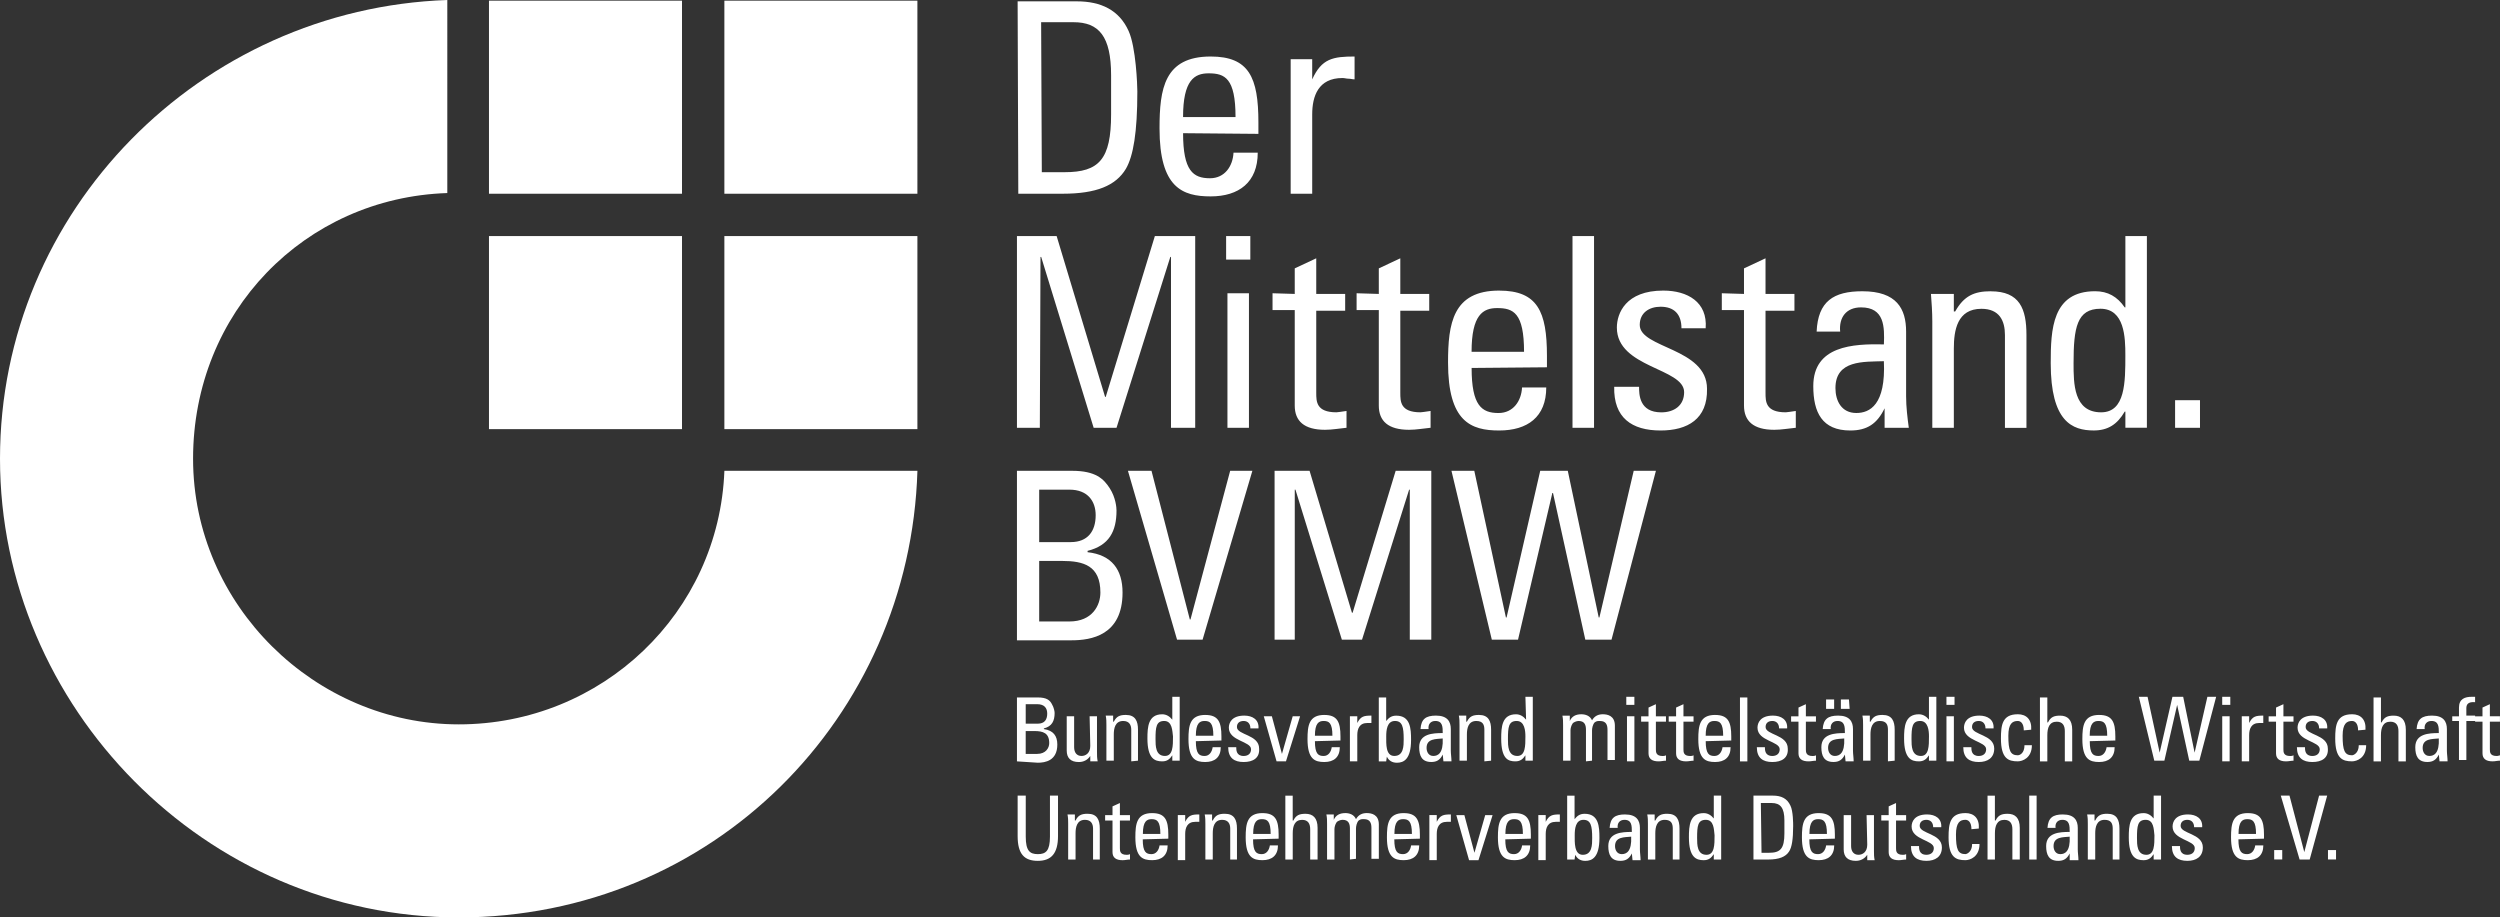
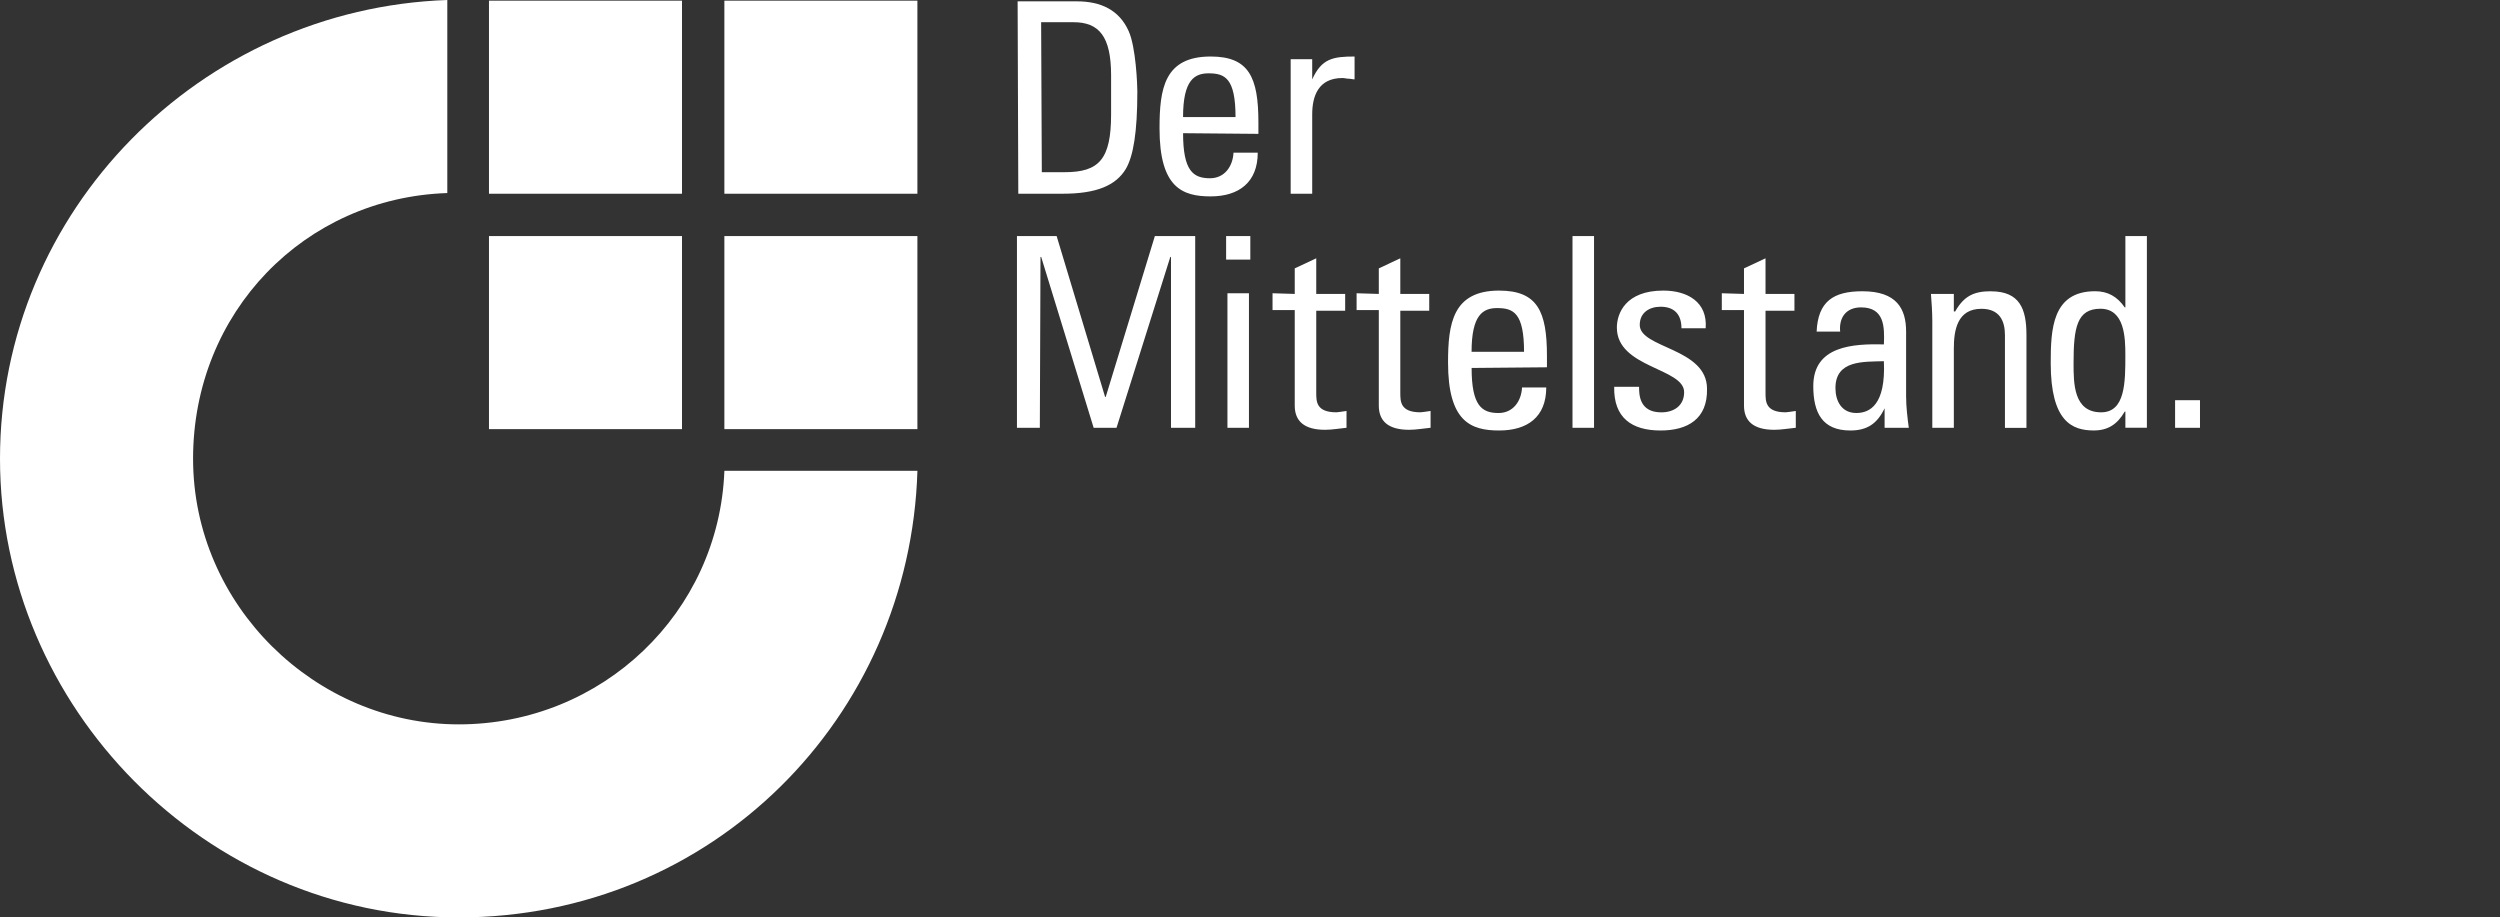
<svg xmlns="http://www.w3.org/2000/svg" id="svg870" width="1001.94" height="367.68" viewBox="0 0 1001.94 367.68">
  <rect x="0" y="0" width="1001.94" height="367.68" fill="#333333" stroke="none" />
  <defs>
    <style>
      .cls-1 {
        fill: #fff;
        stroke-width: 0px;
      }
    </style>
  </defs>
  <path id="Shape" class="cls-1" d="m179.26,0C80.33,3.5,0,84.37,0,183.84s82.21,183.84,183.84,183.84,180.87-80.06,183.84-178.99h-77.36c-2.16,56.88-49.06,101.62-106.47,101.62s-106.47-47.71-106.47-106.47,44.75-104.59,101.89-106.47V0Zm16.71.27v77.37h77.36V.27h-77.36Zm94.34,0v77.37h77.36V.27h-77.36Zm-94.34,94.34v77.37h77.36v-77.37h-77.36Zm94.34,0v77.37h77.36v-77.37h-77.36Z" />
  <path id="polygon365" class="cls-1" d="m407.84.54l.27,77.1h17.79c13.48,0,21.29-3.24,25.33-9.98,2.97-5.12,4.59-14.56,4.59-31,0-2.43-.54-17.79-3.51-24.26-3.77-8.36-11.05-11.86-20.75-11.86h-23.72Zm9.43,8.36h12.94c10.24,0,15.09,5.66,15.09,21.29v15.64c0,18.06-4.85,23.18-18.6,23.18h-9.17l-.27-60.11Zm67.93,13.75c-18.6,0-20.49,12.94-20.49,28.84,0,23.72,9.17,27.22,20.49,27.22s18.87-5.66,18.87-17.52h-9.71c-.27,5.39-3.5,10.25-9.43,10.25-6.74,0-10.78-2.96-10.78-18.06l30.19.27v-4.59c0-18.06-3.77-26.41-19.14-26.41h0Zm57.68,0c-8.63,0-13.21.81-16.98,9.17v-8.09h-8.63v53.91h8.63v-31.81c0-7.28,2.43-14.56,12.13-14.56.81,0,1.62.27,2.43.27s1.61.27,2.42.27v-9.17Zm-58.49,6.74c6.47,0,10.78,1.89,10.78,17.52h-21.03c0-14.83,4.58-17.52,10.25-17.52Zm-76.82,65.23v76.82h9.17l.27-68.47h.27l21.03,68.47h9.17l21.56-68.47h.27v68.47h9.7v-76.82h-16.17l-19.68,64.43h-.27l-19.41-64.43h-15.9Zm83.83,0v9.43h9.7v-9.43h-9.7Zm138.82,0v76.82h8.63v-76.82h-8.63Zm221.58,0v28.57h-.27c-2.97-4.31-6.73-6.47-11.86-6.47-17.25,0-17.79,15.36-17.79,28.84,0,23.45,8.63,26.96,17.25,26.96,5.66,0,9.43-2.43,12.4-7.55h.27v6.47h8.62v-76.82h-8.62Zm-324.28,8.9l-8.62,4.04v10.24l-8.9-.27v6.74h8.9v38.28c0,6.2,3.77,9.7,12.13,9.7,2.97,0,5.66-.54,8.62-.81v-6.74c-1.89.27-3.5.54-4.04.54-8.09,0-8.09-4.31-8.09-7.82v-32.89h11.59v-6.74h-11.59v-14.28Zm33.69,0l-8.62,4.04v10.24l-8.9-.27v6.74h8.9v38.28c0,6.2,3.77,9.7,12.13,9.7,2.97,0,5.66-.54,8.62-.81v-6.74c-1.89.27-3.5.54-4.04.54-8.09,0-8.09-4.31-8.09-7.82v-32.89h11.59v-6.74h-11.59v-14.28Zm146.37,0l-8.63,4.04v10.24l-8.89-.27v6.74h8.89v38.28c0,6.2,3.77,9.7,12.13,9.7,2.97,0,5.66-.54,8.63-.81v-6.74c-1.89.27-3.5.54-4.04.54-8.09,0-8.09-4.31-8.09-7.82v-32.89h11.59v-6.74h-11.59v-14.28Zm-106.75,12.94c-18.6,0-20.49,13.21-20.49,28.85,0,23.72,9.16,27.22,20.49,27.22s18.87-5.39,18.87-17.25h-9.7c-.27,5.39-3.5,10.25-9.43,10.25-6.74,0-10.78-2.97-10.78-18.06l30.19-.27v-4.58c0-17.79-3.78-26.15-19.14-26.15h0Zm65.77,0c-15.1,0-18.6,9.16-18.6,14.83,0,16.17,26.96,16.18,26.96,25.88,0,5.39-4.04,8.09-9.16,8.09-8.9,0-8.9-7.28-8.9-10.25h-9.97c-.27,12.4,7,17.52,18.6,17.52,10.78,0,18.87-4.58,18.6-16.71,0-16.44-26.96-16.17-26.96-25.61,0-4.85,3.77-7.28,8.36-7.28,5.39,0,8.36,2.97,8.36,8.63h9.7c.81-10.51-7.28-15.1-16.98-15.1h0Zm79.79.27c-11.59,0-17.79,4.04-18.33,16.17h9.43c-.54-5.66,2.42-9.71,8.36-9.71,9.43,0,9.44,7.82,9.17,14.83-12.4-.27-28.3.54-28.3,16.72,0,10.51,3.5,17.79,14.83,17.79,6.74,0,10.78-2.7,13.75-8.9v7.82h9.7c-.54-4.04-1.08-8.35-1.08-12.67v-25.88c0-9.16-3.77-16.17-17.52-16.17h0Zm51.49,0c-6.74,0-10.78,1.89-14.29,8.09h-.54v-7.01h-9.17c.27,3.5.54,7.28.54,11.06v42.59h8.63v-31.8c0-7.28,1.35-15.9,11.05-15.9,7.28,0,9.43,4.85,9.43,10.51v37.2h8.62v-37.2c0-10.51-2.69-17.52-14.28-17.52h0Zm-305.95.81v53.91h8.62v-53.91h-8.62Zm108.09,5.93c6.47,0,10.78,1.89,10.78,17.52h-21.03c0-14.83,4.58-17.52,10.25-17.52Zm241.79.27c9.7,0,9.98,11.59,9.98,18.6,0,10.78,0,22.91-9.71,22.91-11.05,0-11.05-11.59-11.05-19.68,0-14.29,1.35-21.83,10.78-21.83Zm-86.8,21.02c.81,17.52-5.66,20.76-11.05,20.76-5.93,0-8.36-4.86-8.36-9.98,0-11.32,11.32-10.51,19.41-10.78Zm116.71,15.64v11.05h9.98v-11.05h-9.98Z" />
-   <path id="path398" class="cls-1" d="m407.57,188.69v67.93h21.83c7.82,0,20.49-1.89,20.49-19.14,0-9.16-4.31-15.1-14.01-16.17v-.54c8.63-2.16,11.59-7.82,11.59-16.17,0-1.08-.27-5.12-2.7-8.9s-5.66-7.01-15.1-7.01h-22.1Zm44.48,0l19.68,67.66h10.24l19.95-67.66h-8.9l-15.9,59.57h-.27l-15.36-59.57h-9.43Zm58.77,0v67.66h8.09v-60.11h.27l18.6,60.11h8.09l18.87-60.11h.27v60.11h8.62v-67.66h-14.28l-17.25,56.88h-.27l-16.98-56.88h-14.01Zm70.89,0l16.17,67.66h10.51l13.75-58.76h.27l12.94,58.76h10.51l17.79-67.66h-8.9l-13.75,58.77h-.27l-12.4-58.77h-11.05l-13.48,58.77h-.27l-12.67-58.77h-9.17Zm-165.23,7.55h12.13c7.28,0,10.51,4.58,10.51,10.24,0,6.47-3.23,10.78-9.97,10.78h-12.67v-21.02Zm0,28.57h9.16c8.63,0,15.37,1.88,15.37,12.67,0,5.12-3.23,11.59-12.4,11.59h-12.13v-24.26Z" />
-   <path id="path408" class="cls-1" d="m469.83,279.26v9.17c-1.08-1.35-2.43-2.16-4.04-2.16-5.66,0-5.93,5.13-5.93,9.71,0,8.09,2.96,9.16,5.93,9.16,1.89,0,2.97-.8,4.04-2.42v2.15h2.96v-25.61h-2.96Zm141.52,0l.27,9.17c-1.08-1.35-2.43-2.16-4.04-2.16-5.66,0-5.93,5.13-5.93,9.71,0,8.09,2.69,9.16,5.66,9.16,1.89,0,2.97-.8,4.04-2.42v2.15h2.96v-25.61h-2.96Zm40.43,0v3.24h3.24v-3.24h-3.24Zm121.3,0v9.17c-1.08-1.35-2.43-2.16-4.04-2.16-5.66,0-5.93,5.13-5.93,9.71,0,8.09,2.96,9.16,5.93,9.16,1.89,0,2.97-.8,4.04-2.42v2.15h2.96v-25.61h-2.96Zm7.01,0v3.24h3.24v-3.24h-3.24Zm77.1,0l6.2,25.61h4.04l5.12-22.37,4.85,22.37h4.04l6.74-25.61h-3.51l-5.12,22.38-4.58-22.38h-4.31l-5.12,22.38-4.85-22.38h-3.5Zm33.42,0v3.24h3.24v-3.24h-3.24Zm100.01,0c-2.7,0-5.12.81-5.12,4.31v3.51h-2.7v1.88h2.7v15.64h2.96v-15.64h3.51v.27h2.96v12.67c0,2.16,1.35,3.23,4.04,3.23,1.08,0,1.89-.27,2.96-.27v-2.15c-.81.27-1.08.27-1.35.27-2.7,0-2.7-1.62-2.7-2.7v-11.05h4.04v-2.16h-4.04v-4.85l-2.96,1.35v3.51h-2.96v-.27h-3.51v-2.96c0-1.35.54-2.7,3.51-2.43v-2.16h-1.35Zm-583.05.27v25.61l8.36.54c2.97,0,7.82-.81,7.82-7.28,0-3.5-1.62-5.66-5.39-6.2v-.27c3.23-.81,4.31-2.97,4.31-6.2,0-.54-.27-2.16-1.08-3.51-.81-1.62-2.16-2.7-5.66-2.7h-8.36Zm145.02,0v25.61h2.96l.27-1.88c.81,1.62,2.16,2.43,4.04,2.43,2.7,0,5.66-1.35,5.66-9.17,0-4.58-.27-9.7-5.93-9.7-1.89,0-2.97.81-4.04,2.15v-9.43h-2.96Zm144.75,0v25.61h2.96v-25.61h-2.96Zm120.22,0v25.61h2.96v-10.51c0-2.97.81-5.39,3.77-5.39,2.43,0,3.24,1.61,3.24,3.77v12.13h2.96v-12.67c0-4.04-1.89-5.66-4.85-5.66-2.43,0-3.77.54-4.85,2.7h-.27v-9.98h-2.96Zm133.7,0v25.61h2.97v-10.51c0-2.97.8-5.39,3.77-5.39,2.43,0,3.24,1.61,3.24,3.77v12.13h2.96v-12.67c0-4.04-1.89-5.66-4.85-5.66-2.43,0-3.77.54-4.85,2.7h-.27v-9.98h-2.97Zm-219.41.81v3.77h3.23v-3.77h-3.23Zm5.93,0v3.77h3.51l-.27-3.77h-3.23Zm-326.7,1.88h4.58c2.97,0,4.04,1.62,4.04,3.77,0,2.43-1.08,4.04-3.77,4.04h-4.85v-7.82Zm252.57,0l-2.96,1.35v3.51h-2.96v2.16h2.96v12.67c0,2.16,1.35,3.23,4.04,3.23,1.08,0,1.89-.27,2.96-.27v-2.15c-.54.27-1.08.27-1.35.27-2.7,0-2.7-1.62-2.7-2.7v-11.05h4.04v-2.16h-4.04v-4.85Zm11.05,0l-2.96,1.35v3.51h-2.96v2.16h2.96v12.67c0,2.16,1.35,3.23,4.04,3.23,1.08,0,1.89-.27,2.96-.27v-2.15c-.54.27-1.08.27-1.35.27-2.7,0-2.7-1.62-2.7-2.7v-11.05h4.04v-2.16h-4.04v-4.85Zm49.06,0l-2.97,1.35v3.51h-2.96v2.16h2.96v12.67c0,2.16,1.35,3.23,4.04,3.23,1.08,0,1.89-.27,2.97-.27v-2.15c-.54.27-1.08.27-1.35.27-2.7,0-2.7-1.62-2.7-2.7v-11.05h4.04v-2.16h-4.04v-4.85Zm191.39,0l-2.97,1.35v3.51h-2.96v2.16h2.96v12.67c0,2.16,1.35,3.23,4.04,3.23,1.08,0,1.89-.27,2.97-.27v-2.15c-.54.27-1.08.27-1.35.27-2.7,0-2.7-1.62-2.7-2.7v-11.05h4.04v-2.16h-4.04v-4.85Zm-281.42,4.04c-2.16,0-3.78.81-4.59,2.7v-2.15h-2.96c.27,1.35.27,2.43.27,3.77v14.28h2.97v-12.13c0-.81.27-1.89.81-2.7.27-.54,1.62-1.08,2.43-1.08,2.43,0,2.96,1.62,2.96,3.51v12.67l2.43-.27v-12.13c0-.81.27-2.42,1.08-3.23.81-.54,1.08-.54,2.15-.54,2.43,0,2.97,1.62,2.97,3.51v12.13h2.96v-13.75c0-4.04-2.97-4.59-4.85-4.59-1.62,0-3.23.54-4.31,2.43-.81-1.89-2.69-2.43-4.31-2.43h0Zm174.94,0c-6.2,0-6.74,4.32-6.74,9.71,0,8.09,2.97,9.16,6.74,9.16,1.89,0,5.66-1.34,5.66-6.47h-2.96c0,3.23-1.89,4.04-2.7,4.04-2.97,0-3.77-1.89-3.77-7.82,0-4.85,1.62-5.93,3.77-5.93,1.08,0,2.42.81,2.42,3.77l2.97-.27c.27-4.04-1.89-6.2-5.39-6.2h0Zm133.97,0c-6.2,0-6.74,4.32-6.74,9.71,0,8.09,2.97,9.16,6.74,9.16,1.89,0,5.66-1.34,5.66-6.47h-2.96c0,3.23-2.16,4.04-2.7,4.04-2.97,0-3.77-1.89-3.77-7.82,0-4.85,1.62-5.93,3.77-5.93,1.08,0,2.43.81,2.43,3.77l2.96-.27c.27-4.04-1.89-6.2-5.39-6.2h0Zm-491.4.27c-2.43,0-3.77.54-4.85,2.7h-.27v-2.43h-2.97c.27,1.35.27,2.43.27,3.77v14.28h2.96v-10.51c0-2.43.54-5.39,3.77-5.39,2.43,0,3.23,1.62,3.23,3.51v12.67l2.7-.27v-12.4c0-3.5-1.08-5.93-4.85-5.93h0Zm31.81,0c-6.2,0-6.74,4.31-6.74,9.7,0,8.09,2.97,9.17,6.74,9.17s6.2-1.89,6.2-5.93h-3.24c-.27,1.89-1.35,3.51-3.23,3.51-2.16,0-3.51-.81-3.51-5.93l10.25-.27v-1.62c0-5.93-1.35-8.62-6.47-8.62Zm47.71,0c-6.2,0-6.74,4.31-6.74,9.7,0,8.09,2.97,9.17,6.74,9.17s6.2-1.89,6.2-5.93h-3.23c-.27,1.89-1.35,3.51-3.24,3.51-2.16,0-3.5-.81-3.5-5.93l10.24-.27v-1.62c0-5.93-1.35-8.62-6.47-8.62Zm62,0c-2.43,0-3.77.54-4.85,2.7h-.27v-2.43h-2.97c.27,1.35.27,2.43.27,3.77v14.28h2.96v-10.51c0-2.43.54-5.39,3.77-5.39,2.7,0,3.23,1.62,3.23,3.51v12.67l2.7-.27v-12.4c0-3.5-1.08-5.93-4.85-5.93h0Zm94.62,0c-6.2,0-6.74,4.31-6.74,9.7,0,8.09,2.97,9.17,6.74,9.17s6.2-1.89,6.2-5.93h-3.23c-.27,1.89-1.35,3.51-3.24,3.51-2.16,0-3.5-.81-3.5-5.93l10.24-.27v-1.62c0-5.93-1.34-8.62-6.47-8.62Zm67.12,0c-2.43,0-3.77.54-4.85,2.7h-.27v-2.43h-2.97c.27,1.35.27,2.43.27,3.77v14.28h2.96v-10.51c0-2.43.54-5.39,3.77-5.39,2.7,0,3.23,1.62,3.23,3.51v12.67l2.7-.27v-12.4c0-3.5-1.08-5.93-4.85-5.93Zm86.8,0c-6.2,0-6.74,4.31-6.74,9.7,0,8.09,2.97,9.17,6.74,9.17s6.2-1.89,6.2-5.93h-3.23c-.27,1.89-1.35,3.51-3.23,3.51-2.16,0-3.51-.81-3.51-5.93l10.25-.27v-1.62c0-5.93-1.35-8.62-6.47-8.62Zm-342.61.27c-5.12,0-6.2,2.96-6.2,4.85,0,5.39,8.9,5.39,8.9,8.63,0,1.89-1.35,2.7-2.97,2.7-2.97,0-2.96-2.43-2.96-3.51h-3.23c0,4.31,2.42,5.93,6.2,5.93s6.47-1.62,6.2-5.39c0-5.66-8.9-5.39-8.9-8.63,0-1.62,1.08-2.43,2.7-2.43s2.7,1.08,2.7,2.97h3.24c.27-3.5-2.42-5.12-5.66-5.12Zm50.94,0c-2.97,0-4.31.27-5.66,2.96v-2.7h-2.96v18.06h2.96v-10.51c0-2.43.81-4.85,4.04-4.85h1.62v-2.96Zm25.88,0c-4.04,0-5.93,1.35-6.2,5.39h3.23c-.27-1.89.81-3.24,2.7-3.24,2.97,0,2.97,2.43,2.97,4.85-4.04,0-9.43.27-9.43,5.66,0,3.5,1.08,5.93,4.85,5.93,2.16,0,3.51-.81,4.59-2.97l.27,2.7h3.23c0-1.35-.27-2.96-.27-4.31v-8.62c0-2.97-1.35-5.39-5.93-5.39Zm135.05,0c-5.12,0-6.2,2.96-6.2,4.85,0,5.39,8.9,5.39,8.9,8.63,0,1.89-1.35,2.7-2.96,2.7-2.97,0-2.97-2.43-2.97-3.51h-3.23c0,4.31,2.43,5.93,6.2,5.93s6.47-1.62,6.2-5.39c0-5.66-8.89-5.39-8.89-8.63,0-1.62,1.08-2.43,2.7-2.43s2.7,1.08,2.7,2.97h3.23c.27-3.5-2.42-5.12-5.66-5.12Zm26.14,0c-4.04,0-5.93,1.35-6.2,5.39h3.23c-.27-1.89.81-3.24,2.7-3.24,2.97,0,2.96,2.43,2.96,4.85-4.04,0-9.43.27-9.43,5.66,0,3.5,1.08,5.93,4.85,5.93,2.16,0,3.5-.81,4.58-2.97l.27,2.7h3.24c0-1.35-.27-2.96-.27-4.31v-8.62c0-2.97-1.35-5.39-5.93-5.39Zm56.61,0c-5.12,0-6.2,2.96-6.2,4.85,0,5.39,8.89,5.39,8.89,8.63,0,1.89-1.35,2.7-2.96,2.7-2.97,0-2.96-2.43-2.96-3.51h-3.24c0,4.31,2.43,5.93,6.2,5.93,3.5,0,6.2-1.62,6.2-5.39,0-5.66-8.9-5.39-8.9-8.63,0-1.62,1.08-2.43,2.7-2.43s2.7,1.08,2.7,2.97h3.23c.27-3.5-2.42-5.12-5.66-5.12Zm113.76,0c-2.97,0-4.32.27-5.66,2.96v-2.7h-2.96v18.06h2.96v-10.51c0-2.43.81-4.85,4.04-4.85h1.62v-2.96Zm19.94,0c-5.12,0-6.2,2.96-6.2,4.85,0,5.39,8.89,5.39,8.89,8.63,0,1.89-1.35,2.7-2.96,2.7-2.97,0-2.96-2.43-2.96-3.51h-3.23c0,4.31,2.42,5.93,6.2,5.93s6.47-1.62,6.2-5.39c0-5.66-8.9-5.39-8.9-8.63,0-1.62,1.08-2.43,2.7-2.43s2.7,1.08,2.7,2.97h3.24c.27-3.5-2.43-5.12-5.66-5.12Zm47.71,0c-4.04,0-5.93,1.35-6.2,5.39h3.24c-.27-1.89.81-3.24,2.7-3.24,2.97,0,2.96,2.43,2.96,4.85-4.04,0-9.43.27-9.43,5.66,0,3.5,1.08,5.93,4.85,5.93,2.16,0,3.51-.81,4.59-2.97l.27,2.7h3.23c0-1.35-.27-2.96-.27-4.31v-8.62c0-2.97-1.35-5.39-5.93-5.39Zm-547.2.27v13.75c0,2.97,1.61,4.59,4.85,4.59,1.89,0,3.51-.81,4.59-2.43v2.15h2.96c-.27-1.35-.27-2.42-.27-3.77v-14.29h-2.96l.27,11.86c0,2.97-1.89,4.04-3.51,4.04-1.89,0-2.96-1.35-2.96-3.51v-12.4h-2.96Zm78.98,0l5.12,18.06h3.77l5.66-18.06h-2.96l-4.31,15.09-4.04-15.09h-3.24Zm145.56,0v18.06h2.97v-18.06h-2.97Zm128.04,0v18.06h2.97v-18.06h-2.97Zm110.52,0v18.06h2.97v-18.06h-2.97Zm-424.01,1.88c3.23,0,3.23,4.05,3.5,6.2,0,3.77,0,7.82-3.23,7.82-3.77,0-3.77-4.04-3.77-6.74,0-4.85.27-7.28,3.51-7.28Zm16.17,0c2.16,0,3.5.81,3.5,5.93h-7.01c0-5.12,1.62-5.93,3.51-5.93Zm47.71,0c2.16,0,3.51.81,3.51,5.93h-7.01c0-5.12,1.61-5.93,3.5-5.93Zm28.57,0c2.97,0,3.51,2.43,3.51,7.28,0,2.7,0,6.74-3.77,6.74-3.5,0-3.23-4.85-3.23-7.82,0-2.43.27-6.2,3.5-6.2Zm48.79,0c3.23,0,3.5,4.05,3.5,6.2,0,3.77,0,7.82-3.23,7.82-3.77,0-3.77-4.04-3.77-6.74,0-4.85.27-7.28,3.51-7.28Zm79.25,0c2.16,0,3.51.81,3.51,5.93h-7.01c0-5.12,1.61-5.93,3.5-5.93Zm82.49,0c3.23,0,3.5,4.05,3.5,6.2,0,3.77,0,7.82-3.23,7.82-3.77,0-3.77-4.04-3.77-6.74,0-4.85.27-7.28,3.51-7.28Zm71.43,0c2.16,0,3.5.81,3.5,5.93h-7.01c0-5.12,1.62-5.93,3.51-5.93Zm-429.94,4.04h3.5c3.5,0,5.93.81,5.93,4.85,0,1.89-1.35,4.31-4.85,4.31h-4.58v-9.17Zm167.13,2.97c.27,5.93-1.89,7.01-3.77,7.01s-2.7-1.62-2.7-3.24c0-3.77,3.77-3.5,6.47-3.77Zm160.92,0c.27,5.93-1.89,7.01-3.77,7.01s-2.7-1.62-2.7-3.24c0-3.77,3.77-3.5,6.47-3.77Zm238.29,0c.27,5.93-1.89,7.01-3.77,7.01s-2.7-1.62-2.7-3.24c0-3.77,3.77-3.5,6.47-3.77Zm-569.57,22.91v16.17c0,7.28,2.7,9.97,8.09,9.97s8.09-2.96,8.09-9.97v-16.17h-3.23v16.44c0,5.66-1.62,7.01-4.85,7.01s-4.85-1.35-4.85-7.01v-16.44h-3.24Zm107.29,0v25.61h2.96v-10.51c0-2.97.81-5.39,3.77-5.39,2.43,0,3.23,1.62,3.23,3.77v12.13h2.96v-12.67c0-4.04-1.88-5.66-4.85-5.66-2.43,0-3.78.54-4.85,2.7h-.27v-9.97h-2.96Zm112.95,0v25.61h2.96l.27-1.89c.81,1.62,2.16,2.43,4.04,2.43,2.7,0,5.66-1.35,5.66-9.17,0-4.58-.27-9.7-5.93-9.7-1.89,0-2.97.81-4.04,2.16v-9.43h-2.96Zm58.76,0v9.16c-1.08-1.35-2.43-2.15-4.04-2.15-5.66,0-5.93,5.12-5.93,9.7,0,8.09,2.96,9.17,5.93,9.17,1.89,0,2.97-.81,4.04-2.43v2.16h2.96v-25.61h-2.96Zm15.9,0v25.61h5.93c4.31,0,7.01-1.08,8.36-3.24,1.08-1.62,1.62-4.85,1.62-10.24,0-.81,0-5.93-1.08-8.09-1.35-2.97-3.77-4.04-7.01-4.04h-7.82Zm93.81,0v25.61h2.96v-10.51c0-2.97.81-5.39,3.77-5.39,2.43,0,3.23,1.62,3.23,3.77v12.13h2.96v-12.67c0-4.04-1.88-5.66-4.85-5.66-2.43,0-3.78.54-4.85,2.7h-.27v-9.97h-2.96Zm16.71,0v25.61h2.96v-25.61h-2.96Zm49.87,0v9.16c-1.08-1.35-2.43-2.15-4.04-2.15-5.66,0-5.93,5.12-5.93,9.7,0,8.09,2.96,9.17,5.93,9.17,1.89,0,2.97-.81,4.04-2.43v2.16h2.96v-25.61h-2.96Zm50.95,0l7.54,25.61h4.04l7.01-25.61h-3.24l-5.93,22.64-5.93-22.64h-3.5Zm-465.25,2.96l-2.97,1.35v3.5h-2.96v2.16h2.96v12.67c0,2.16,1.35,3.24,4.04,3.24,1.08,0,1.89-.27,2.97-.27v-2.16c-.54.27-1.08.27-1.35.27-2.7,0-2.7-1.62-2.7-2.7v-11.05h4.04v-2.16h-4.04v-4.85Zm256.88,0h4.31c3.5,0,5.12,1.89,5.12,7.01v5.12c0,6.2-1.61,7.82-6.2,7.82h-2.97l-.27-19.95Zm54.18,0l-2.96,1.35v3.5h-2.96v2.16h2.96v12.67c0,2.16,1.35,3.24,4.04,3.24,1.08,0,1.89-.27,2.96-.27v-2.16c-.54.27-1.08.27-1.35.27-2.7,0-2.7-1.62-2.7-2.7v-11.05h4.04v-2.16h-4.04v-4.85Zm-298.13,4.04c-6.2,0-6.74,4.31-6.74,9.7,0,8.09,2.97,9.17,6.74,9.17s6.2-1.89,6.2-5.93h-3.24c-.27,1.89-1.35,3.51-3.23,3.51-2.16,0-3.51-.81-3.51-5.93l10.25-.27v-1.62c0-5.93-1.35-8.62-6.47-8.62h0Zm44.21,0c-6.2,0-6.74,4.31-6.74,9.7,0,8.09,2.97,9.17,6.74,9.17s6.2-1.89,6.2-5.93h-3.24c-.27,1.89-1.35,3.51-3.23,3.51-2.16,0-3.51-.81-3.51-5.93l10.25-.27v-1.62c0-5.93-1.35-8.62-6.47-8.62Zm33.16,0c-2.16,0-3.78.81-4.59,2.7v-2.16h-2.96c.27,1.35.27,2.43.27,3.77v14.29h2.96v-12.13c0-.81.27-1.89.81-2.7.27-.54,1.62-1.08,2.43-1.08,2.43,0,2.96,1.61,2.96,3.5v12.4l2.43-.27v-12.13c0-.81.27-2.42,1.08-3.23.81-.54,1.08-.54,2.15-.54,2.43,0,2.96,1.61,2.96,3.5v12.4h2.97v-13.75c0-4.04-2.97-4.58-4.85-4.58-1.62,0-3.23.54-4.31,2.43-.81-1.89-2.69-2.43-4.31-2.43h0Zm23.45,0c-6.2,0-6.74,4.31-6.74,9.7,0,8.09,2.97,9.17,6.74,9.17s6.2-1.89,6.2-5.93h-3.24c-.27,1.89-1.35,3.51-3.23,3.51-2.16,0-3.51-.81-3.51-5.93l10.25-.27v-1.62c0-5.93-1.35-8.62-6.47-8.62Zm44.48,0c-6.2,0-6.74,4.31-6.74,9.7,0,8.09,2.97,9.17,6.74,9.17s6.2-1.89,6.2-5.93h-3.24c-.27,1.89-1.35,3.51-3.23,3.51-2.16,0-3.51-.81-3.51-5.93l10.25-.27v-1.62c0-5.93-1.35-8.62-6.47-8.62Zm121.84,0c-6.2,0-6.74,4.31-6.74,9.7,0,8.09,2.97,9.17,6.74,9.17s6.2-1.89,6.2-5.93h-3.23c-.27,1.89-1.35,3.51-3.24,3.51-2.16,0-3.5-.81-3.5-5.93l10.24-.27v-1.62c0-5.93-1.35-8.62-6.47-8.62Zm58.77,0c-6.2,0-6.74,4.31-6.74,9.7,0,8.09,2.97,9.17,6.74,9.17,1.89,0,5.66-1.35,5.66-6.47h-2.96c0,3.23-2.16,4.04-2.7,4.04-2.97,0-3.77-1.89-3.77-7.82,0-4.85,1.62-5.93,3.77-5.93,1.08,0,2.43.81,2.43,3.77l2.96-.27c.27-4.04-1.89-6.2-5.39-6.2h0Zm113.21,0c-6.2,0-6.74,4.31-6.74,9.7,0,8.09,2.97,9.17,6.74,9.17s6.2-1.89,6.2-5.93h-3.24c-.27,1.89-1.35,3.51-3.23,3.51-2.16,0-3.51-.81-3.51-5.93l10.25-.27v-1.62c0-5.93-1.35-8.62-6.47-8.62Zm-464.98.27c-2.43,0-3.78.54-4.85,2.7h-.27v-2.43h-2.96c.27,1.35.27,2.43.27,3.77v14.29h2.96v-10.51c0-2.43.54-5.39,3.77-5.39,2.43,0,3.24,1.61,3.24,3.5v12.4h2.7v-12.4c0-3.5-1.08-5.93-4.85-5.93h0Zm54.99,0c-2.43,0-3.78.54-4.85,2.7h-.27v-2.43h-2.96c.27,1.35.27,2.43.27,3.77v14.29h2.96v-10.51c0-2.43.54-5.39,3.77-5.39,2.43,0,3.23,1.61,3.23,3.5v12.4h2.7v-12.4c0-3.5-1.08-5.93-4.85-5.93Zm177.37,0c-2.43,0-3.77.54-4.85,2.7h-.27v-2.43h-2.97c.27,1.35.27,2.43.27,3.77v14.29h2.96v-10.51c0-2.43.54-5.39,3.77-5.39,2.7,0,3.23,1.61,3.23,3.5v12.4h2.7v-12.4c0-3.5-1.08-5.93-4.85-5.93h0Zm176.29,0c-2.43,0-3.77.54-4.85,2.7h-.27v-2.43h-2.96c.27,1.35.27,2.43.27,3.77v14.29h2.97v-10.51c0-2.43.53-5.39,3.77-5.39,2.7,0,3.24,1.61,3.24,3.5v12.4h2.7v-12.4c0-3.5-1.08-5.93-4.85-5.93Zm-363.9.27c-2.97,0-4.31.27-5.66,2.96v-2.7h-2.96v18.06h2.96v-10.51c0-2.43.81-4.85,4.04-4.85h1.62v-2.96Zm100.82,0c-2.97,0-4.31.27-5.66,2.96v-2.7h-2.96v18.06h2.96v-10.51c0-2.43.81-4.85,4.04-4.85h1.62v-2.96Zm43.67,0c-2.97,0-4.31.27-5.66,2.96v-2.7h-2.96v18.06h2.96v-10.51c0-2.43.81-4.85,4.04-4.85h1.62v-2.96Zm26.15,0c-4.04,0-5.93,1.35-6.2,5.39h3.24c-.27-1.89.81-3.23,2.7-3.23,2.97,0,2.96,2.42,2.96,4.85-4.04,0-9.43.27-9.43,5.66,0,3.5,1.08,5.93,4.85,5.93,2.16,0,3.51-.81,4.59-2.96l.27,2.7h3.23c0-1.35-.27-2.96-.27-4.31v-8.63c0-2.97-1.35-5.39-5.93-5.39Zm121.03,0c-5.12,0-6.2,2.97-6.2,4.85,0,5.39,8.9,5.39,8.9,8.62,0,1.89-1.35,2.7-2.97,2.7-2.97,0-2.96-2.42-2.96-3.5h-3.23c0,4.31,2.42,5.93,6.2,5.93,3.5,0,6.2-1.62,6.2-5.39,0-5.66-8.9-5.39-8.9-8.62,0-1.62,1.08-2.43,2.7-2.43s2.7,1.08,2.7,2.96h3.24c.27-3.5-2.42-5.12-5.66-5.12Zm54.45,0c-4.04,0-5.93,1.35-6.2,5.39h3.24c-.27-1.89.81-3.23,2.7-3.23,2.97,0,2.96,2.42,2.96,4.85-4.04,0-9.43.27-9.43,5.66,0,3.5,1.08,5.93,4.85,5.93,2.16,0,3.5-.81,4.58-2.96v2.7h3.51c0-1.35-.27-2.96-.27-4.31v-8.63c0-2.97-1.35-5.39-5.93-5.39Zm50.14,0c-5.12,0-6.2,2.97-6.2,4.85,0,5.39,8.89,5.39,8.89,8.62,0,1.89-1.35,2.7-2.96,2.7-2.97,0-2.96-2.42-2.96-3.5h-3.24c0,4.31,2.43,5.93,6.2,5.93,3.5,0,6.2-1.62,6.2-5.39,0-5.66-8.9-5.39-8.9-8.62,0-1.62,1.08-2.43,2.7-2.43s2.7,1.08,2.7,2.96h3.23c.27-3.5-2.42-5.12-5.66-5.12Zm-293.27.27l5.12,18.06h3.77l5.66-18.06h-2.96l-4.31,15.1-4.04-15.1h-3.23Zm155.26,0v13.75c0,2.97,1.61,4.58,4.85,4.58,1.89,0,3.51-.81,4.59-2.43v2.16h2.96c-.27-1.35-.27-2.43-.27-3.77v-14.29h-2.96l.27,11.86c0,2.97-1.89,4.04-3.51,4.04-1.89,0-2.96-1.34-2.96-3.5v-12.4h-2.96Zm-277.37,1.62c2.16,0,3.51.81,3.51,5.93h-7.01c0-5.12,1.62-5.93,3.51-5.93Zm44.21,0c2.16,0,3.5.81,3.5,5.93h-7.01c0-5.12,1.62-5.93,3.51-5.93Zm56.61,0c2.16,0,3.5.81,3.5,5.93h-7.01c0-5.12,1.62-5.93,3.51-5.93Zm44.48,0c2.16,0,3.5.81,3.5,5.93h-7.01c0-5.12,1.62-5.93,3.51-5.93Zm121.84,0c2.16,0,3.51.81,3.51,5.93h-7.01c0-5.12,1.61-5.93,3.5-5.93Zm171.98,0c2.16,0,3.5.81,3.5,5.93h-7.01c0-5.12,1.62-5.93,3.51-5.93Zm-266.06.27c2.97,0,3.51,2.42,3.51,7.28,0,2.7,0,6.74-3.77,6.74-3.5,0-3.23-5.12-3.23-7.82,0-2.43.27-6.2,3.5-6.2Zm49.06,0c3.23,0,3.23,3.77,3.5,6.2,0,3.77,0,7.82-3.23,7.82-3.77,0-3.77-4.04-3.77-6.74,0-4.85.27-7.28,3.51-7.28Zm176.29,0c3.23,0,3.23,3.77,3.5,6.2,0,3.77,0,7.82-3.23,7.82-3.77,0-3.77-4.04-3.77-6.74,0-4.85.27-7.28,3.51-7.28Zm-206.21,6.74c.27,5.93-1.89,7.01-3.77,7.01s-2.7-1.62-2.7-3.23c0-3.77,3.77-3.51,6.47-3.77Zm175.75,0c.27,5.93-1.89,7.01-3.77,7.01s-2.7-1.62-2.7-3.23c0-3.77,3.77-3.51,6.47-3.77Zm81.95,5.39v3.77h3.23v-3.77h-3.23Zm21.56,0v3.77h3.23v-3.77h-3.23Z" />
</svg>